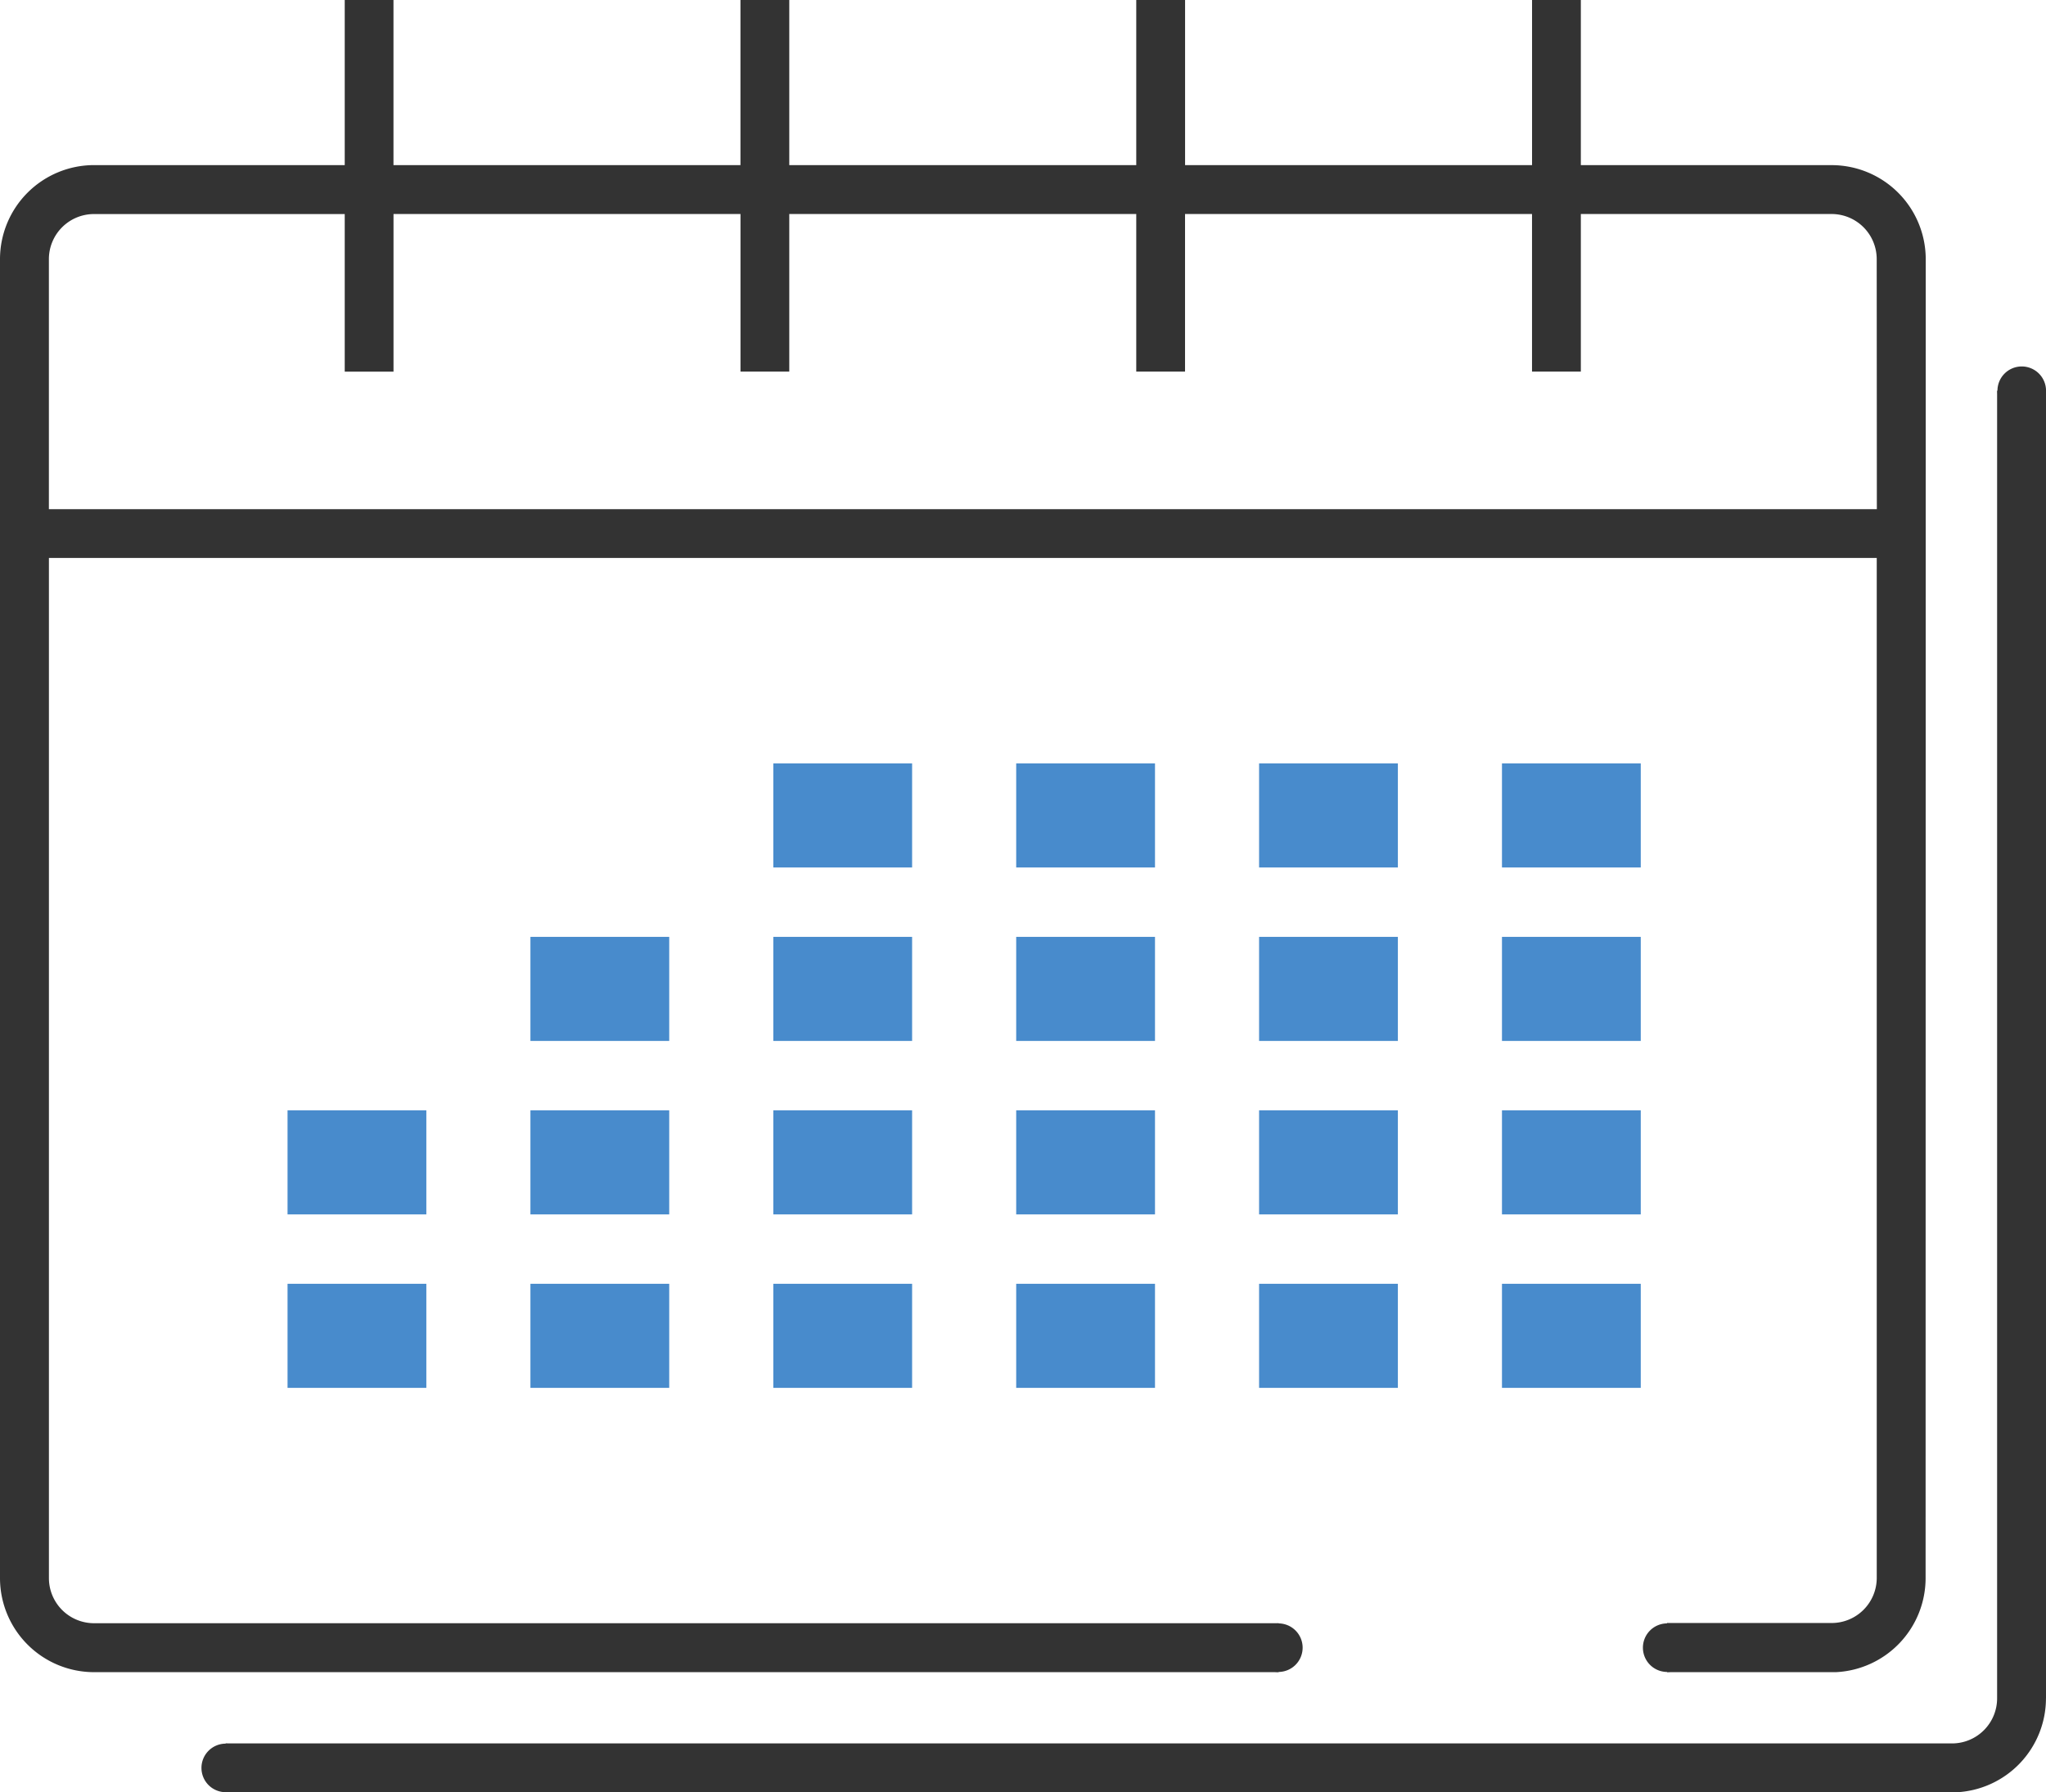
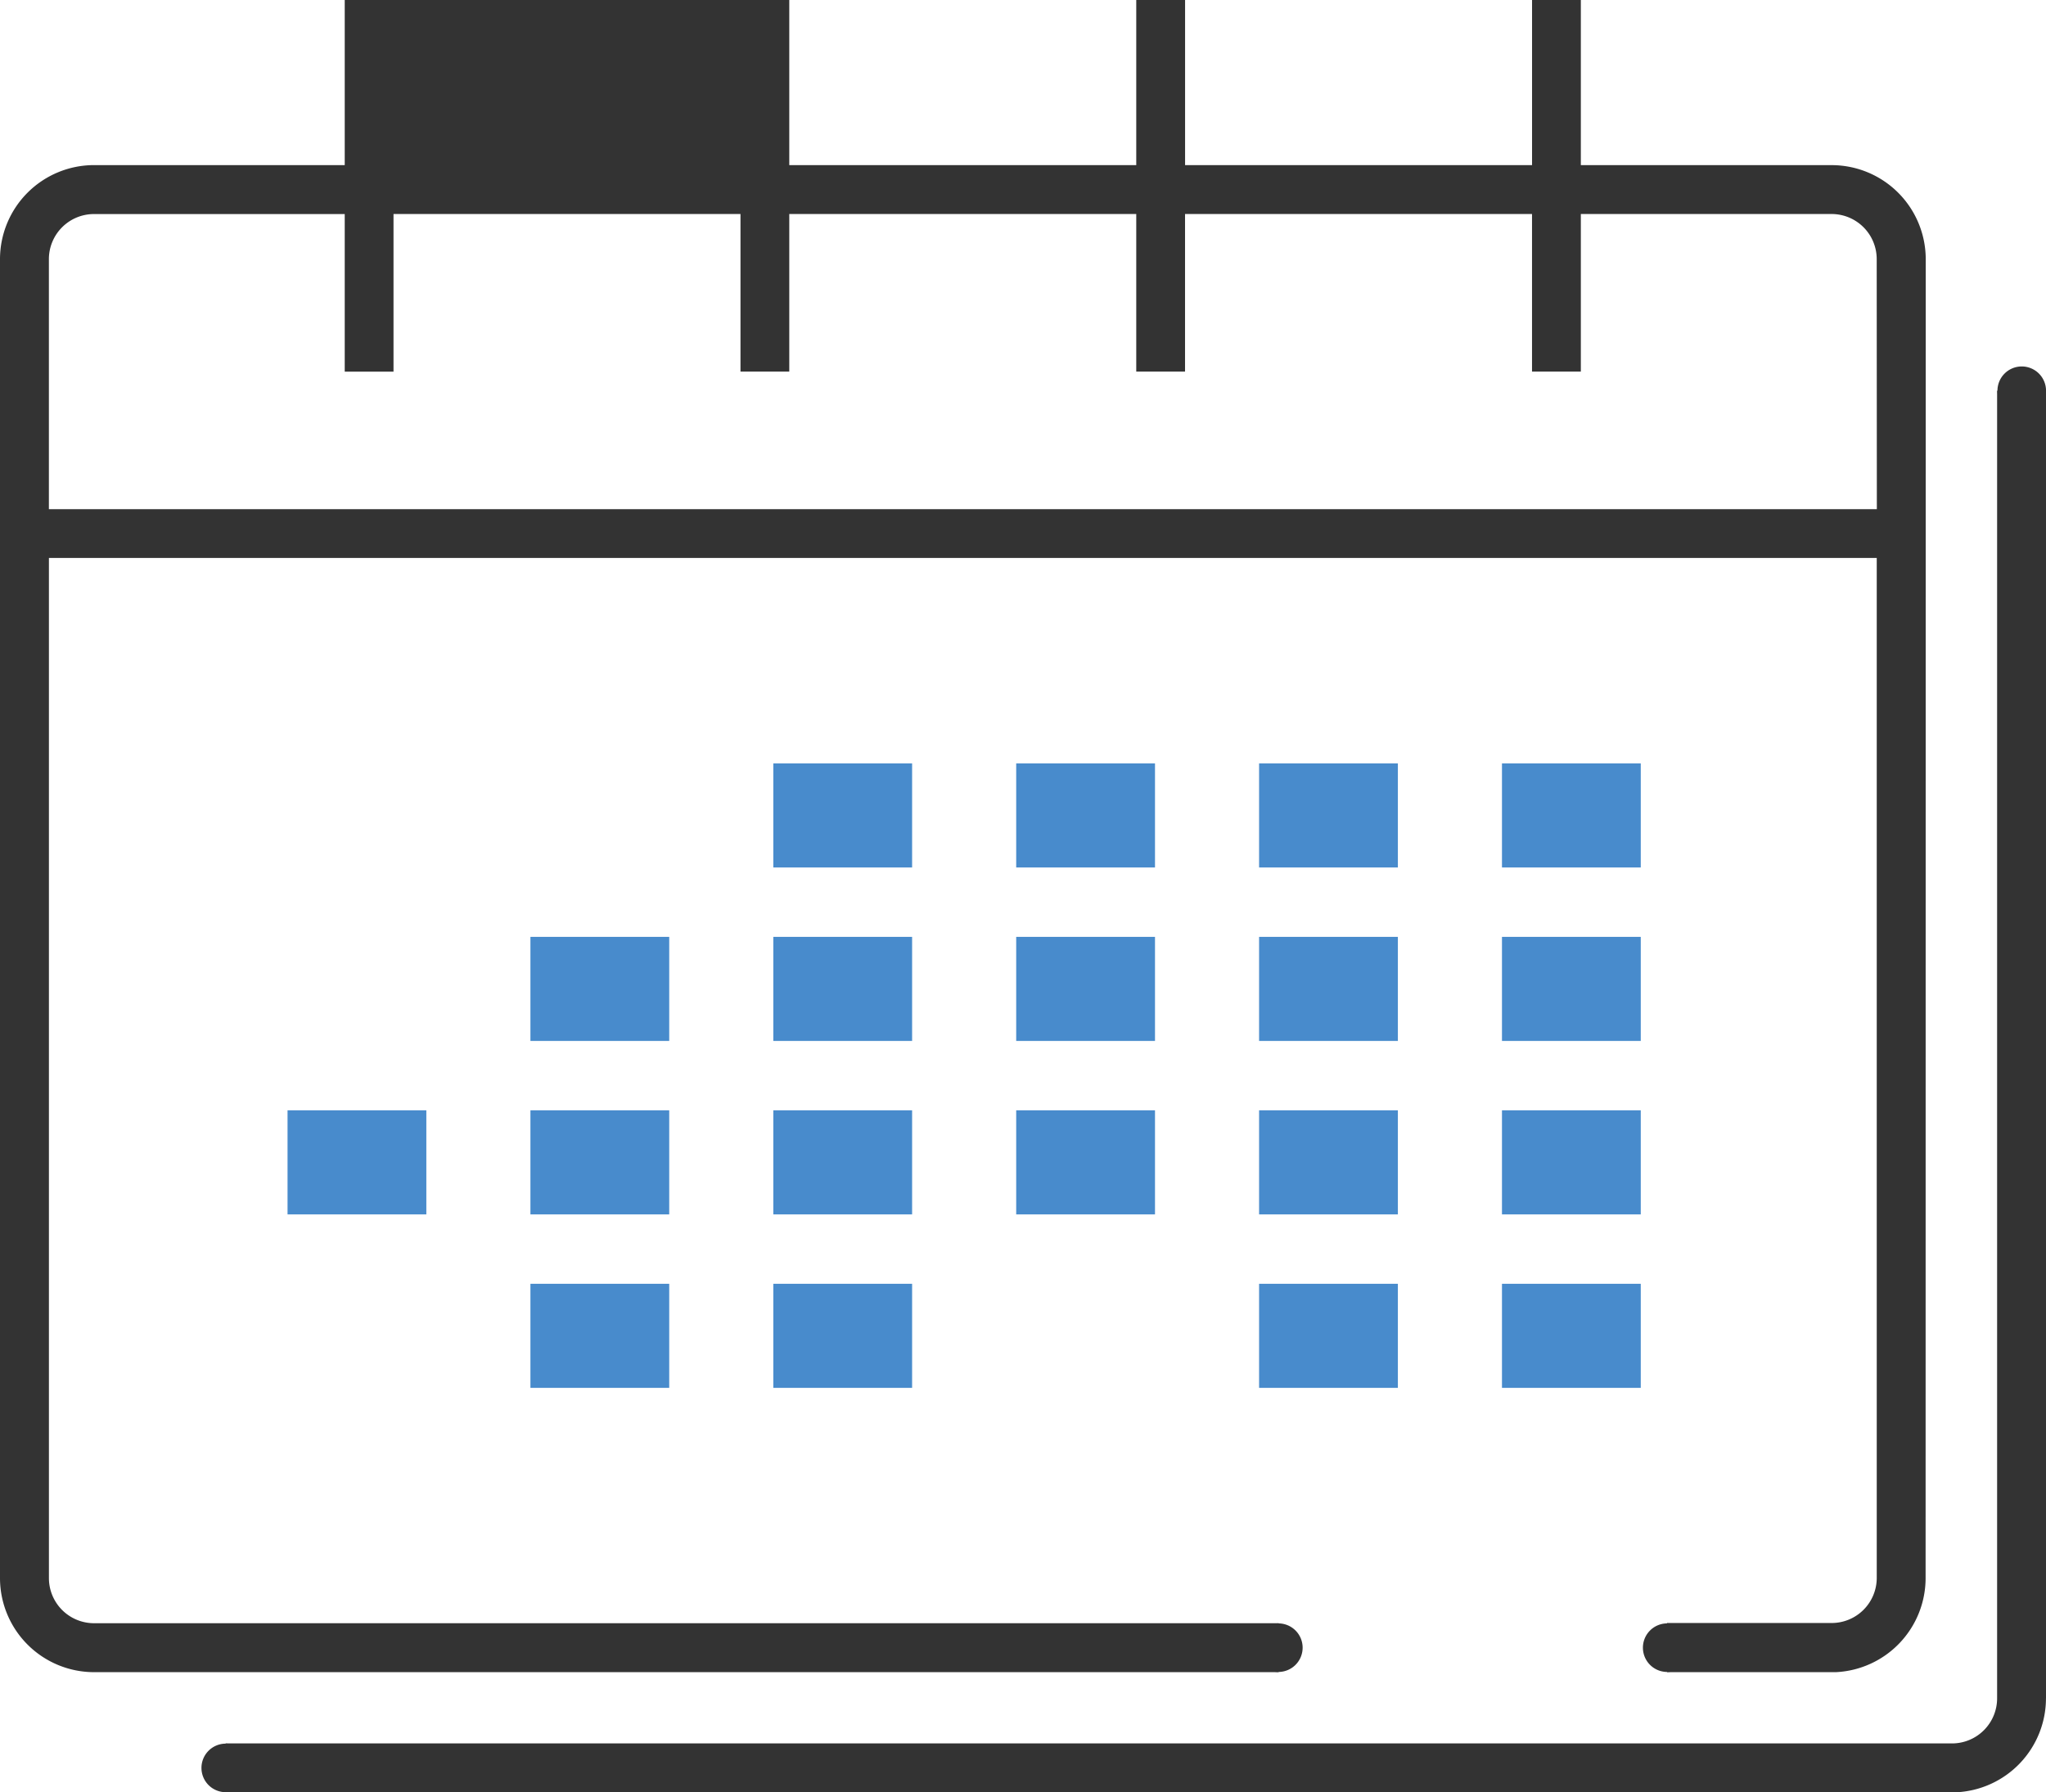
<svg xmlns="http://www.w3.org/2000/svg" width="58.966" height="51.665" viewBox="0 0 58.966 51.665">
  <g id="intermediary_icon04" transform="translate(0 0)">
    <g id="グループ_4157" data-name="グループ 4157" transform="translate(0 0)">
      <g id="グループ_4159" data-name="グループ 4159" transform="translate(0 0)">
-         <path id="パス_889" data-name="パス 889" d="M55.5,7.47a2.713,2.713,0,0,0-2.71-2.71H45.56V0H44.154V4.759h-10V0H32.747V4.759h-10V0H21.34V4.759h-10V0H9.935V4.759H2.71A2.713,2.713,0,0,0,0,7.47V45.488A2.713,2.713,0,0,0,2.71,48.2H36.852V46.789H2.71a1.3,1.3,0,0,1-1.3-1.3V16.083H54.088v29.4a1.3,1.3,0,0,1-1.3,1.3H48.043V48.2h4.863a2.715,2.715,0,0,0,2.59-2.708Zm-1.409,7.207H1.409V7.47a1.3,1.3,0,0,1,1.3-1.3H9.935v4.543h1.406V6.169h10v4.543h1.406V6.169h10v4.543h1.406V6.169h10v4.543H45.56V6.169h7.227a1.3,1.3,0,0,1,1.3,1.3Z" fill="#333" />
+         <path id="パス_889" data-name="パス 889" d="M55.5,7.47a2.713,2.713,0,0,0-2.71-2.71H45.56V0H44.154V4.759h-10V0H32.747V4.759h-10V0H21.34V4.759V0H9.935V4.759H2.71A2.713,2.713,0,0,0,0,7.47V45.488A2.713,2.713,0,0,0,2.71,48.2H36.852V46.789H2.71a1.3,1.3,0,0,1-1.3-1.3V16.083H54.088v29.4a1.3,1.3,0,0,1-1.3,1.3H48.043V48.2h4.863a2.715,2.715,0,0,0,2.59-2.708Zm-1.409,7.207H1.409V7.47a1.3,1.3,0,0,1,1.3-1.3H9.935v4.543h1.406V6.169h10v4.543h1.406V6.169h10v4.543h1.406V6.169h10v4.543H45.56V6.169h7.227a1.3,1.3,0,0,1,1.3,1.3Z" fill="#333" />
        <path id="パス_890" data-name="パス 890" d="M58.462,48.082V10.388H57.052V48.08a1.3,1.3,0,0,1-1.3,1.3H6v1.409H55.86a2.714,2.714,0,0,0,2.6-2.708" transform="translate(0.505 0.874)" fill="#333" />
        <path id="パス_891" data-name="パス 891" d="M54.5,10.444a.7.7,0,1,1-.7-.7.7.7,0,0,1,.7.7" transform="translate(4.467 0.819)" fill="#333" />
        <path id="パス_892" data-name="パス 892" d="M6.756,47.06a.7.7,0,1,1-.7-.7.7.7,0,0,1,.7.7" transform="translate(0.45 3.9)" fill="#333" />
        <path id="パス_893" data-name="パス 893" d="M34.738,43.863a.7.7,0,1,1-.7-.7.7.7,0,0,1,.7.7" transform="translate(2.804 3.631)" fill="#333" />
        <path id="パス_894" data-name="パス 894" d="M45.075,43.863a.7.7,0,1,1-.7-.7.7.7,0,0,1,.7.7" transform="translate(3.674 3.631)" fill="#333" />
      </g>
    </g>
    <rect id="長方形_2041" data-name="長方形 2041" width="4" height="3" transform="translate(22.287 22.005)" fill="#488bcc" />
    <rect id="長方形_2041-2" data-name="長方形 2041" width="4" height="3" transform="translate(29.287 22.005)" fill="#488bcc" />
    <rect id="長方形_2041-3" data-name="長方形 2041" width="4" height="3" transform="translate(36.287 22.005)" fill="#488bcc" />
    <rect id="長方形_2041-4" data-name="長方形 2041" width="4" height="3" transform="translate(43.287 22.005)" fill="#488bcc" />
    <rect id="長方形_2041-5" data-name="長方形 2041" width="4" height="3" transform="translate(15.287 27.005)" fill="#488bcc" />
    <rect id="長方形_2041-6" data-name="長方形 2041" width="4" height="3" transform="translate(22.287 27.005)" fill="#488bcc" />
    <rect id="長方形_2041-7" data-name="長方形 2041" width="4" height="3" transform="translate(29.287 27.005)" fill="#488bcc" />
    <rect id="長方形_2041-8" data-name="長方形 2041" width="4" height="3" transform="translate(36.287 27.005)" fill="#488bcc" />
    <rect id="長方形_2041-9" data-name="長方形 2041" width="4" height="3" transform="translate(43.287 27.005)" fill="#488bcc" />
    <rect id="長方形_2041-10" data-name="長方形 2041" width="4" height="3" transform="translate(8.287 32.005)" fill="#488bcc" />
    <rect id="長方形_2041-11" data-name="長方形 2041" width="4" height="3" transform="translate(15.287 32.005)" fill="#488bcc" />
    <rect id="長方形_2041-12" data-name="長方形 2041" width="4" height="3" transform="translate(22.287 32.005)" fill="#488bcc" />
    <rect id="長方形_2041-13" data-name="長方形 2041" width="4" height="3" transform="translate(29.287 32.005)" fill="#488bcc" />
    <rect id="長方形_2041-14" data-name="長方形 2041" width="4" height="3" transform="translate(36.287 32.005)" fill="#488bcc" />
    <rect id="長方形_2041-15" data-name="長方形 2041" width="4" height="3" transform="translate(43.287 32.005)" fill="#488bcc" />
-     <rect id="長方形_2041-16" data-name="長方形 2041" width="4" height="3" transform="translate(8.287 37.005)" fill="#488bcc" />
    <rect id="長方形_2041-17" data-name="長方形 2041" width="4" height="3" transform="translate(15.287 37.005)" fill="#488bcc" />
    <rect id="長方形_2041-18" data-name="長方形 2041" width="4" height="3" transform="translate(22.287 37.005)" fill="#488bcc" />
-     <rect id="長方形_2041-19" data-name="長方形 2041" width="4" height="3" transform="translate(29.287 37.005)" fill="#488bcc" />
    <rect id="長方形_2041-20" data-name="長方形 2041" width="4" height="3" transform="translate(36.287 37.005)" fill="#488bcc" />
    <rect id="長方形_2041-21" data-name="長方形 2041" width="4" height="3" transform="translate(43.287 37.005)" fill="#488bcc" />
  </g>
</svg>